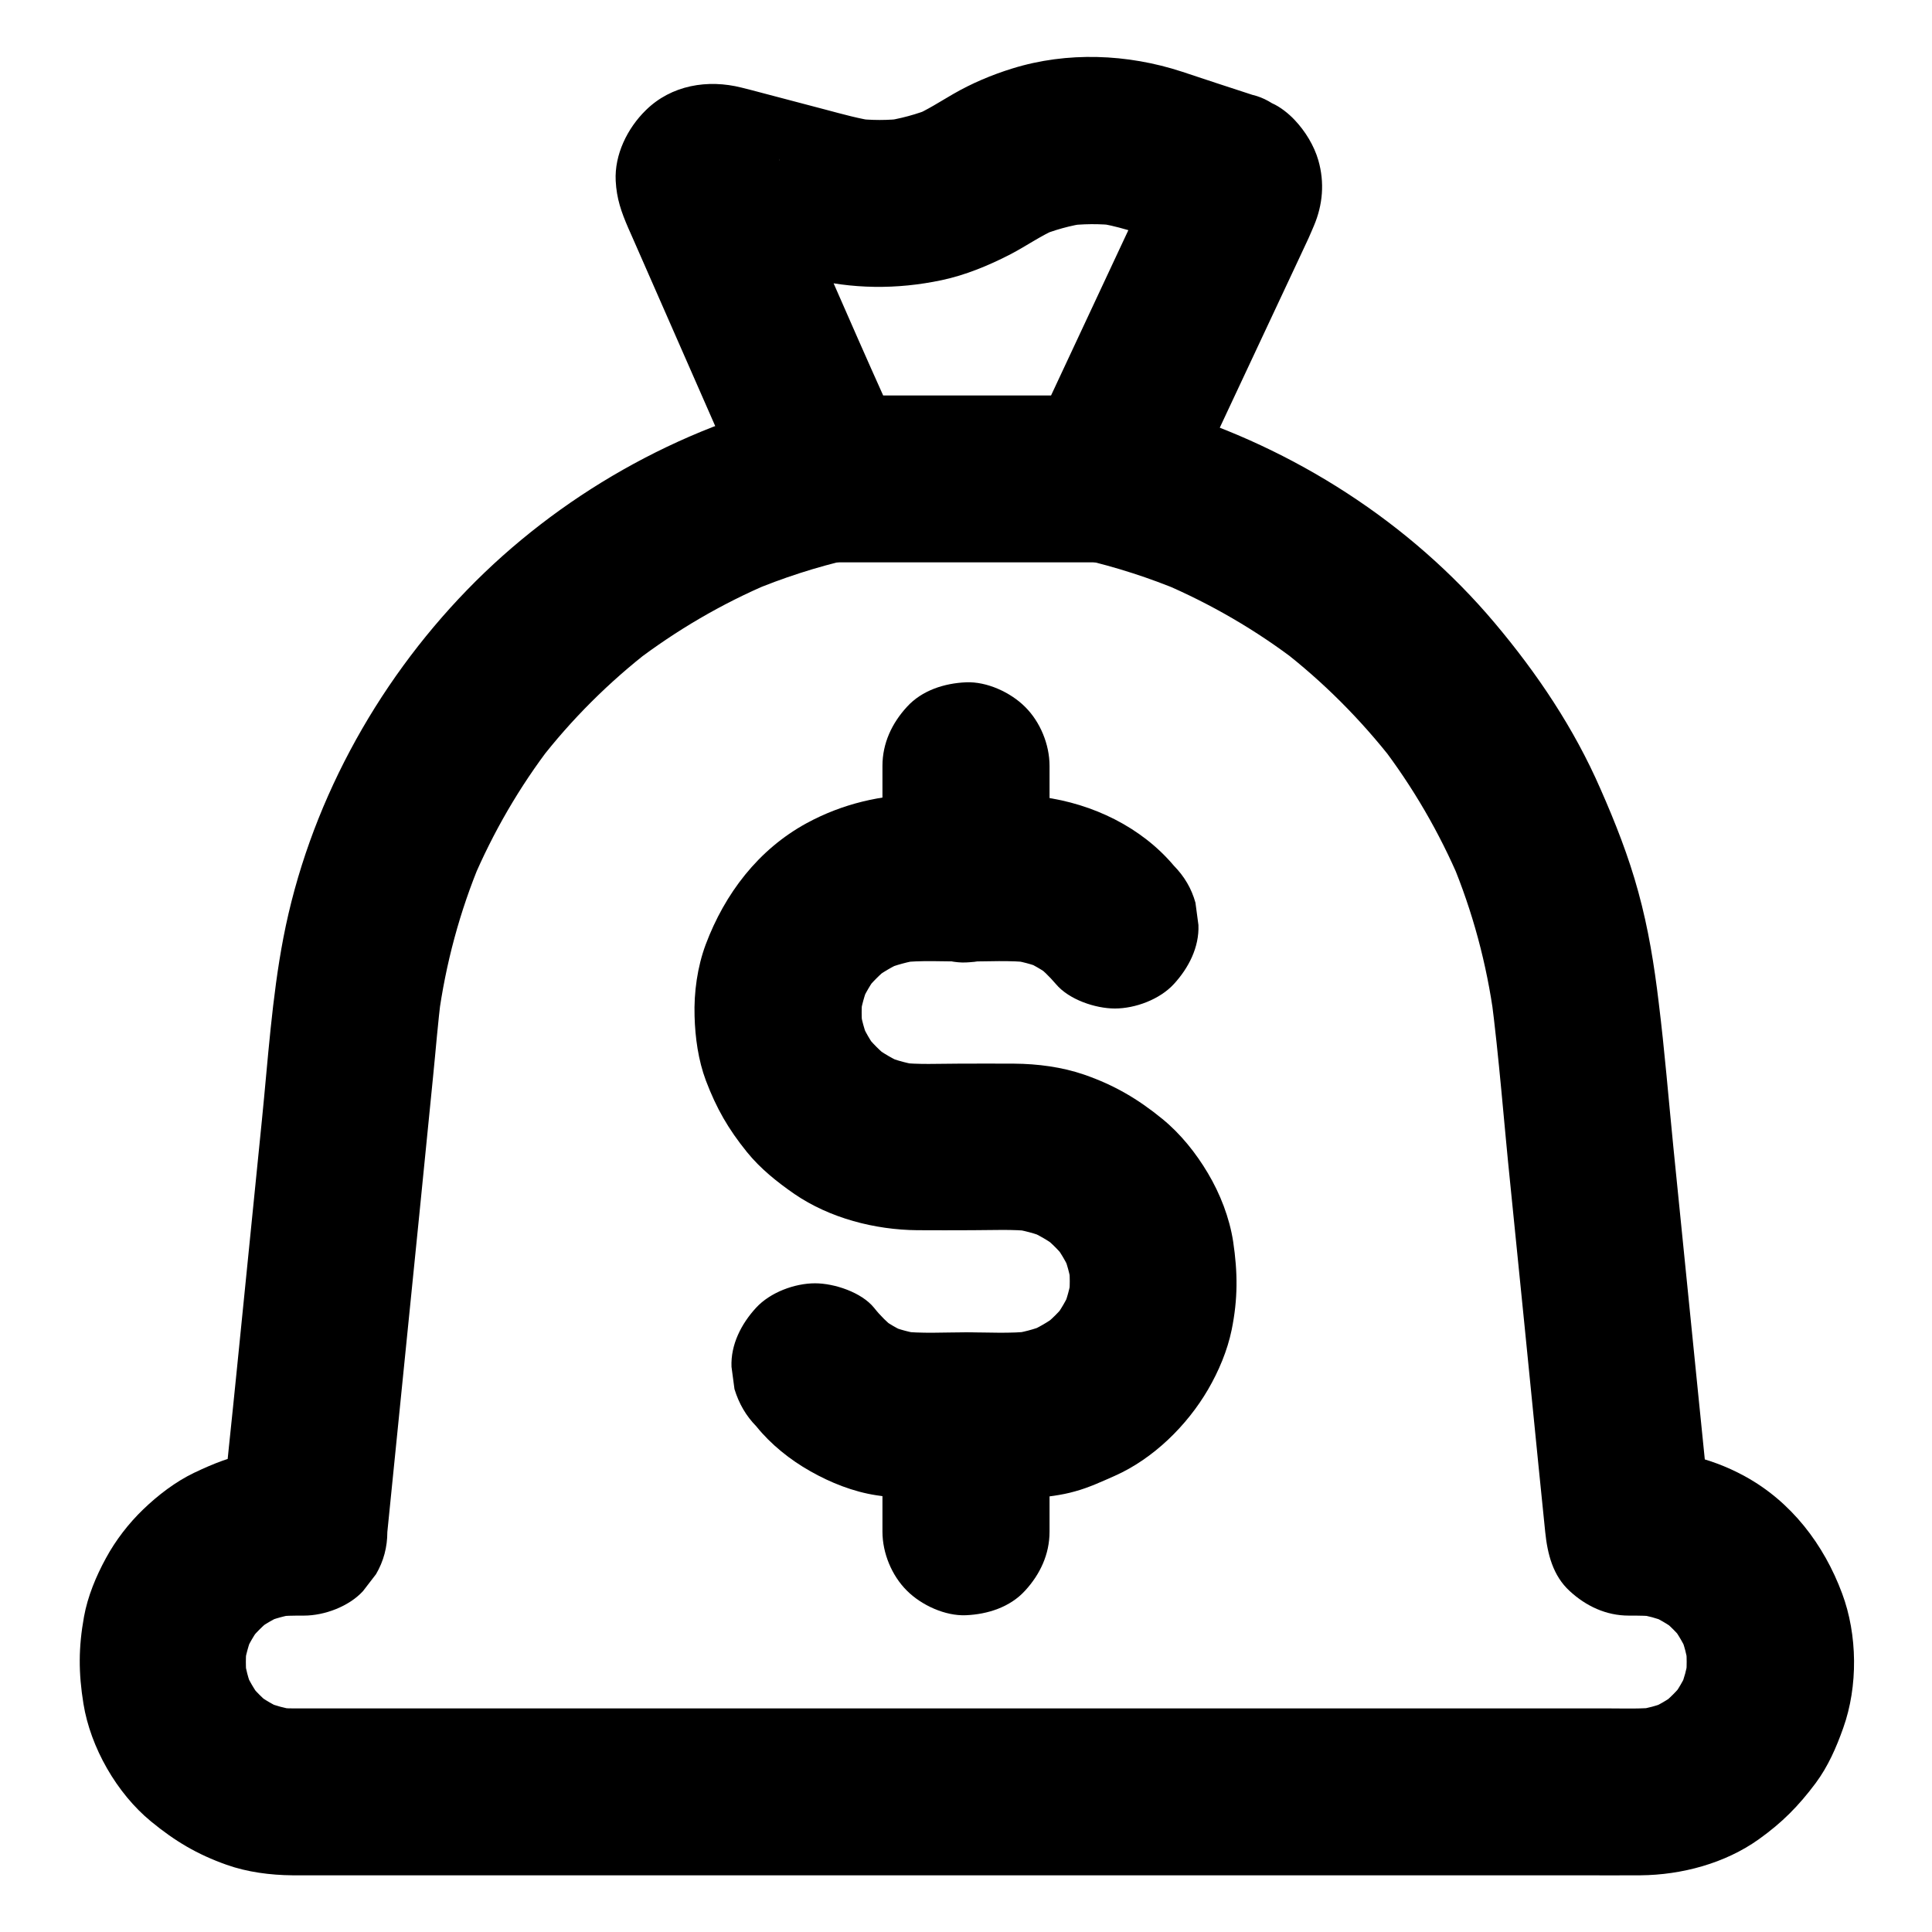
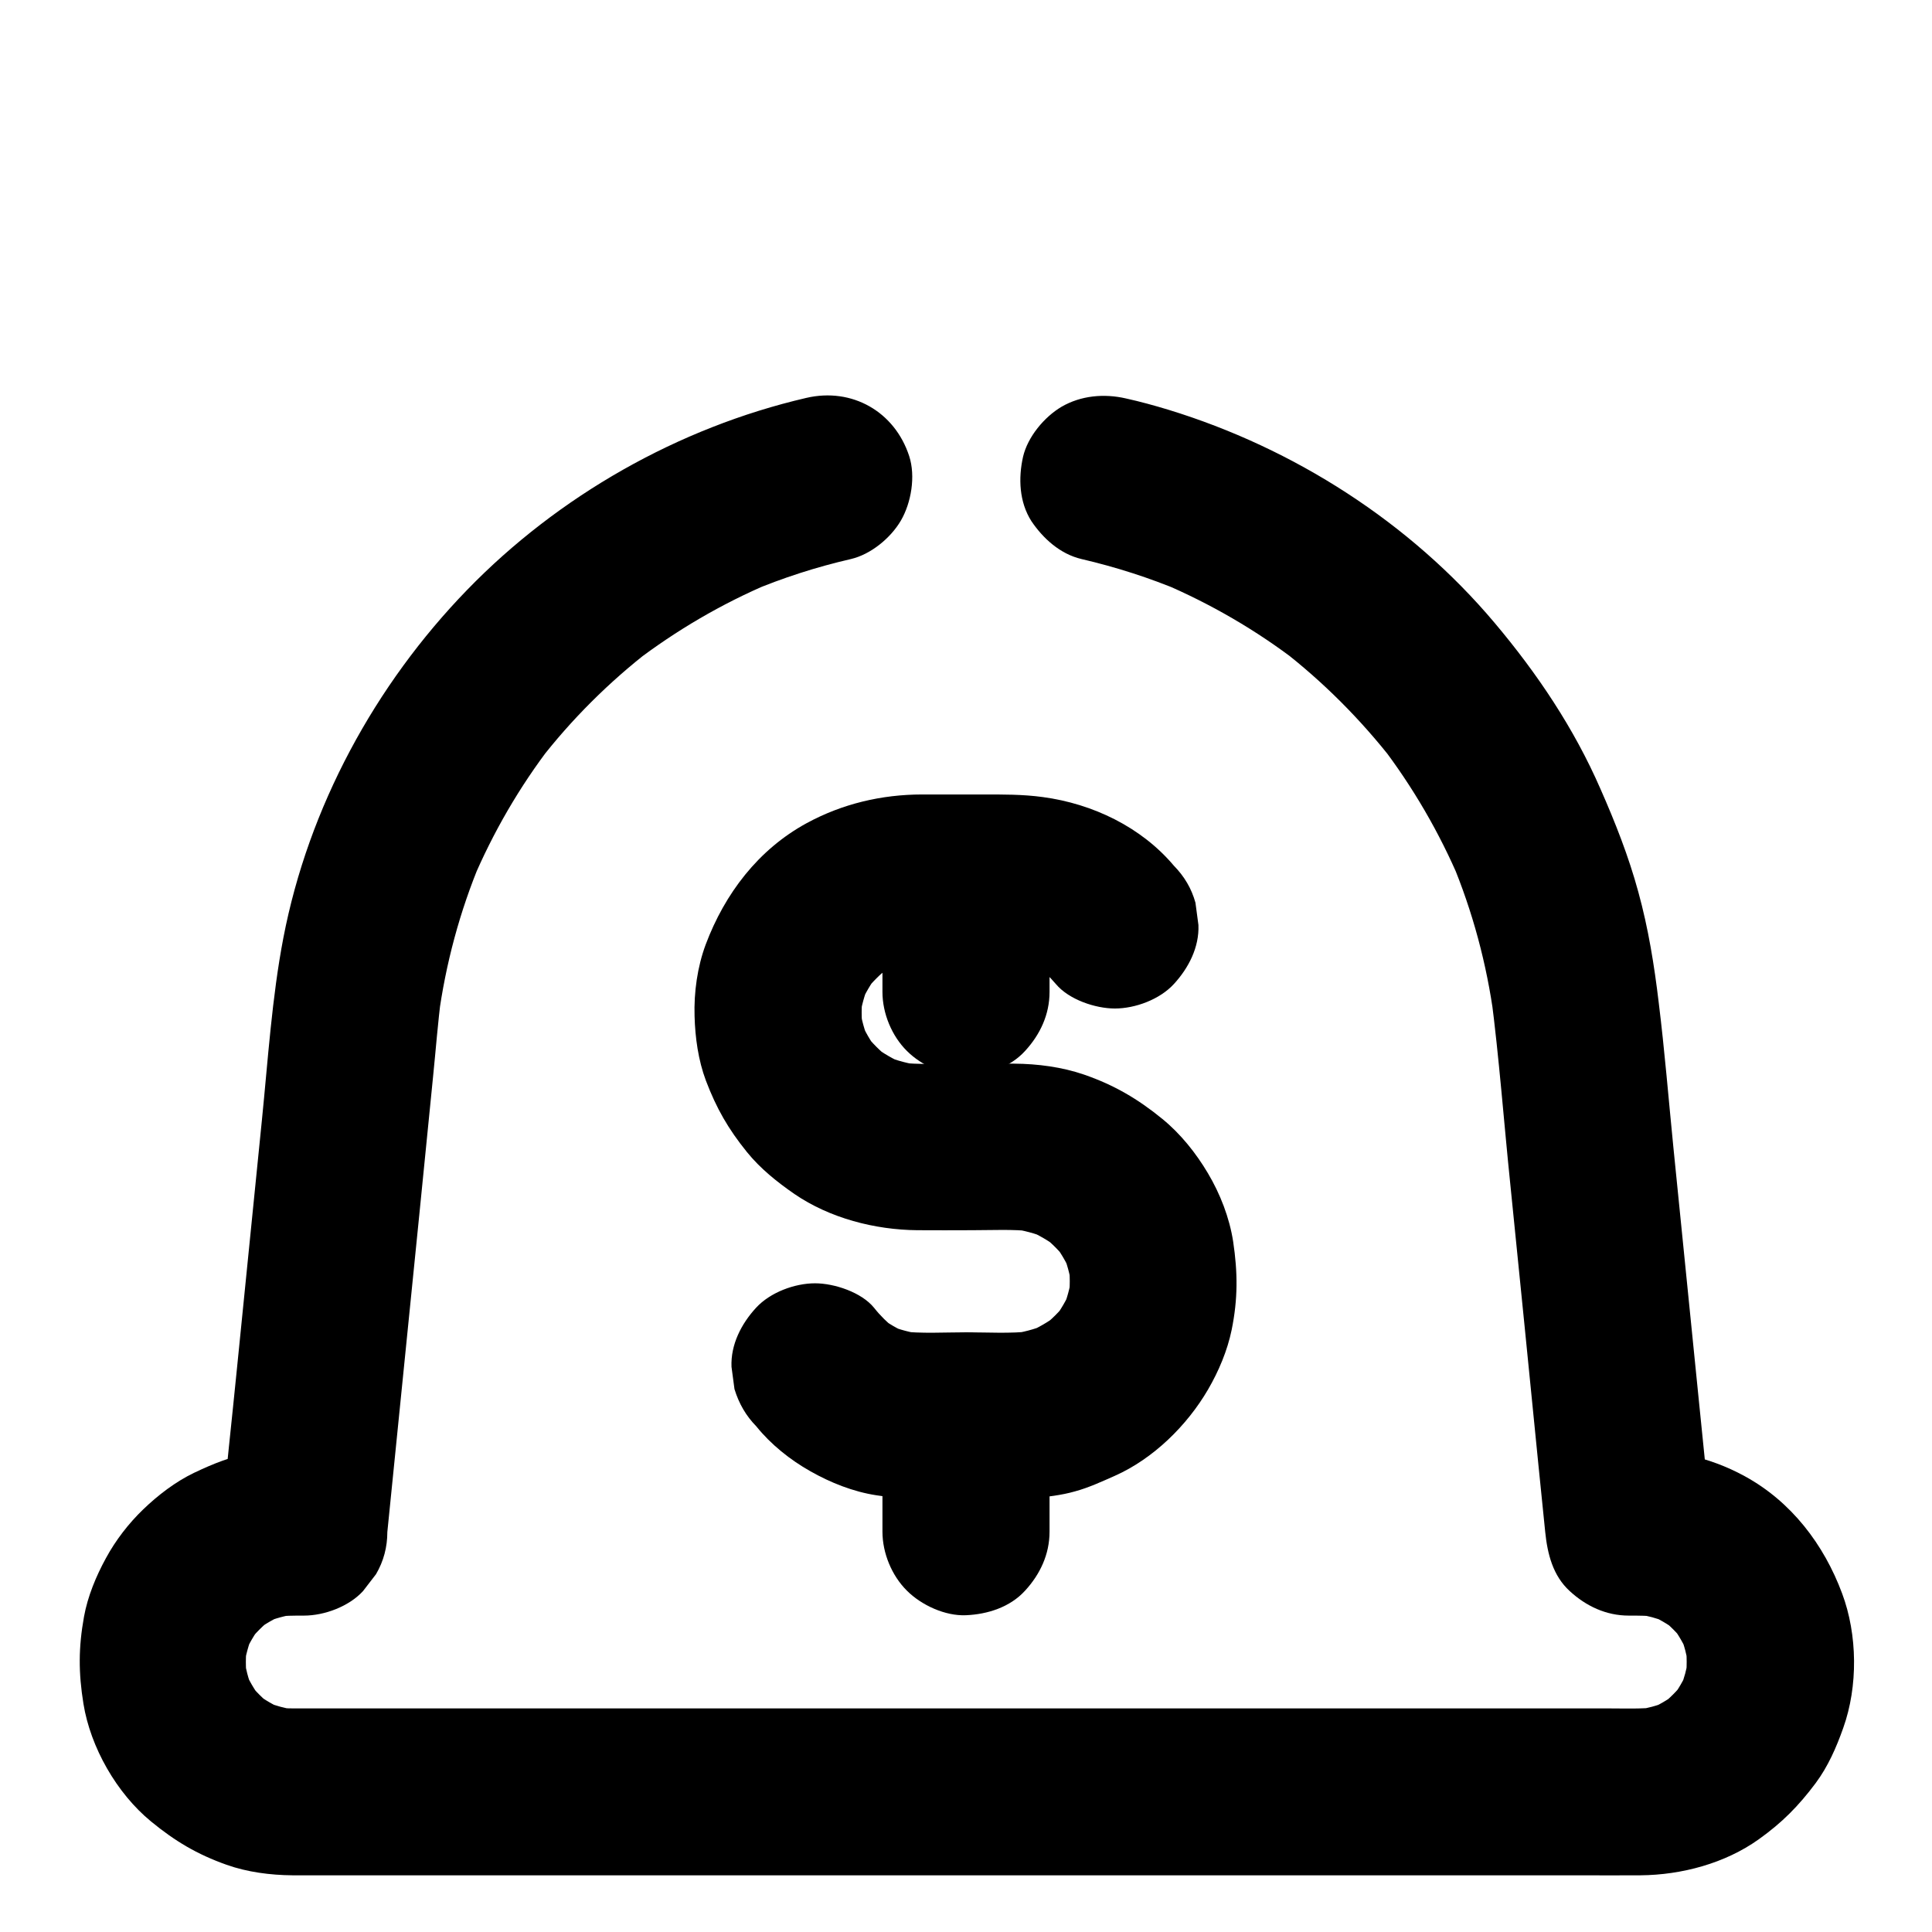
<svg xmlns="http://www.w3.org/2000/svg" fill="#000000" width="800px" height="800px" version="1.1" viewBox="144 144 512 512">
  <g>
    <path d="m430.6 292.15c9.102 2.117 18.008 4.969 26.668 8.609-1.77-0.738-3.543-1.477-5.266-2.215 12.84 5.461 24.945 12.496 35.965 20.961-1.477-1.133-3-2.312-4.477-3.445 11.168 8.609 21.156 18.648 29.816 29.766-1.133-1.477-2.312-3-3.445-4.477 8.512 11.121 15.598 23.273 21.059 36.164-0.738-1.77-1.477-3.543-2.215-5.266 5.559 13.285 9.297 27.207 11.219 41.477-0.246-1.969-0.543-3.938-0.789-5.902 2.164 16.629 3.394 33.406 5.117 50.086 2.508 24.895 5.019 49.742 7.477 74.637 0.59 5.805 1.18 11.609 1.77 17.465 0.59 5.758 2.016 11.562 6.496 15.645 4.328 3.984 9.645 6.496 15.645 6.496 2.656 0 5.266 0 7.922 0.344-1.969-0.246-3.938-0.543-5.902-0.789 2.856 0.441 5.559 1.18 8.215 2.215-1.77-0.738-3.543-1.477-5.266-2.215 2.805 1.18 5.41 2.707 7.871 4.527-1.477-1.133-3-2.312-4.477-3.445 2.41 1.871 4.527 3.984 6.394 6.394-1.133-1.477-2.312-3-3.445-4.477 1.82 2.461 3.344 5.066 4.527 7.871-0.738-1.77-1.477-3.543-2.215-5.266 1.082 2.656 1.77 5.41 2.215 8.215-0.246-1.969-0.543-3.938-0.789-5.902 0.395 3.199 0.395 6.394 0 9.594 0.246-1.969 0.543-3.938 0.789-5.902-0.441 2.856-1.18 5.609-2.262 8.316 0.738-1.77 1.477-3.543 2.215-5.266-1.18 2.805-2.707 5.41-4.527 7.824 1.133-1.477 2.312-3 3.445-4.477-1.871 2.363-3.984 4.477-6.348 6.348 1.477-1.133 3-2.312 4.477-3.445-2.41 1.82-5.019 3.344-7.824 4.527 1.77-0.738 3.543-1.477 5.266-2.215-2.707 1.082-5.461 1.82-8.316 2.262 1.969-0.246 3.938-0.543 5.902-0.789-4.379 0.543-8.906 0.344-13.332 0.344h-25.684-38.473-47.23-52.102-52.398-48.805-41.277-29.227-13.234c-1.723 0-3.445-0.098-5.164-0.344 1.969 0.246 3.938 0.543 5.902 0.789-2.856-0.441-5.559-1.18-8.215-2.215 1.77 0.738 3.543 1.477 5.266 2.215-2.805-1.18-5.41-2.707-7.871-4.527 1.477 1.133 3 2.312 4.477 3.445-2.41-1.871-4.527-3.984-6.394-6.394 1.133 1.477 2.312 3 3.445 4.477-1.82-2.461-3.344-5.066-4.527-7.871 0.738 1.77 1.477 3.543 2.215 5.266-1.082-2.656-1.77-5.41-2.215-8.215 0.246 1.969 0.543 3.938 0.789 5.902-0.395-3.199-0.395-6.394 0-9.594-0.246 1.969-0.543 3.938-0.789 5.902 0.441-2.856 1.18-5.609 2.262-8.316-0.738 1.77-1.477 3.543-2.215 5.266 1.18-2.805 2.707-5.41 4.527-7.824-1.133 1.477-2.312 3-3.445 4.477 1.871-2.363 3.984-4.477 6.348-6.348-1.477 1.133-3 2.312-4.477 3.445 2.41-1.82 5.019-3.344 7.824-4.527-1.77 0.738-3.543 1.477-5.266 2.215 2.707-1.082 5.461-1.82 8.316-2.262-1.969 0.246-3.938 0.543-5.902 0.789 2.609-0.344 5.266-0.344 7.922-0.344 5.41 0 11.906-2.41 15.645-6.496 1.133-1.477 2.312-3 3.445-4.477 2.016-3.445 3-7.184 3-11.168 1.574-15.793 3.199-31.586 4.773-47.379 2.461-24.402 4.922-48.758 7.332-73.16 0.738-7.231 1.277-14.465 2.215-21.648-0.246 1.969-0.543 3.938-0.789 5.902 1.918-14.27 5.656-28.191 11.219-41.477-0.738 1.77-1.477 3.543-2.215 5.266 5.461-12.891 12.496-25.043 21.059-36.164-1.133 1.477-2.312 3-3.445 4.477 8.609-11.168 18.648-21.156 29.816-29.766-1.477 1.133-3 2.312-4.477 3.445 11.07-8.461 23.172-15.547 35.965-20.961-1.77 0.738-3.543 1.477-5.266 2.215 8.609-3.641 17.516-6.496 26.668-8.609 5.266-1.23 10.527-5.559 13.234-10.184 2.754-4.723 3.938-11.758 2.215-17.074-3.836-11.809-15.152-18.254-27.258-15.449-33.898 7.871-65.684 25.93-89.887 50.871-24.453 25.191-42.066 57.664-48.707 92.199-3.051 15.891-4.082 32.375-5.707 48.461-2.164 21.695-4.379 43.395-6.543 65.141-1.426 14.414-3.051 28.832-4.328 43.246 0 0.246-0.051 0.441-0.051 0.688l22.141-22.141c-4.676 0-9.102 0.395-13.777 1.133-5.41 0.836-10.43 2.902-15.398 5.266-4.922 2.363-9.543 5.902-13.48 9.691-3.887 3.738-7.332 8.215-9.891 12.941-2.609 4.773-4.82 10.086-5.805 15.5-1.477 8.168-1.477 14.859-0.148 23.074 1.871 11.562 8.809 23.715 17.91 31.191 6.348 5.215 12.203 8.707 19.977 11.465 5.512 1.969 11.66 2.754 17.465 2.805h1.18 8.461 37.098 56.629 66.914 68.043 59.977 42.605c5.461 0 10.922 0.051 16.383 0 10.875-0.098 22.387-3.148 31.34-9.543 6.199-4.43 10.527-8.809 15.055-14.859 3.297-4.43 5.512-9.496 7.332-14.66 3.938-11.02 3.789-24.699-0.297-35.621-4.82-12.988-13.48-24.355-25.828-31.094-9.645-5.266-19.875-7.231-30.75-7.231l22.141 22.141c-1.23-12.004-2.41-24.008-3.641-36.016-2.215-21.992-4.43-44.035-6.641-66.027-1.277-12.793-2.312-25.633-3.887-38.375-1.18-9.891-2.754-19.68-5.41-29.324-2.559-9.398-6.102-18.402-10.035-27.305-6.988-16.039-16.727-30.555-27.996-43.938-22.434-26.668-53.234-46.348-86.492-56.531-3.738-1.133-7.477-2.164-11.266-3-5.758-1.328-11.906-0.789-17.074 2.215-4.574 2.707-8.953 7.969-10.184 13.234-1.277 5.656-1.031 12.004 2.215 17.074 3.082 4.574 7.606 8.707 13.266 10.035z" />
-     <path d="m458.55 209.54c0.395 0.148 0.738 0.297 1.082 0.59-1.477-1.133-3-2.312-4.477-3.445 0.148 0.148 0.297 0.246 0.441 0.395-1.133-1.477-2.312-3-3.445-4.477 0.246 0.297 0.492 0.641 0.641 0.984-0.738-1.77-1.477-3.543-2.215-5.266 0.148 0.344 0.246 0.738 0.297 1.133-0.246-1.969-0.543-3.938-0.789-5.902v0.59c0.246-1.969 0.543-3.938 0.789-5.902-0.051 0.395-0.148 0.789-0.297 1.18 0.738-1.77 1.477-3.543 2.215-5.266-4.035 8.562-8.02 17.172-12.055 25.73-6.394 13.629-12.742 27.258-19.141 40.934-2.215 4.723-4.477 9.398-6.394 14.219 7.133-5.41 14.219-10.824 21.352-16.234h-63.91-9.004c7.133 5.41 14.219 10.824 21.352 16.234-4.184-10.48-9.055-20.762-13.578-31.145-6.148-14.023-12.301-28.043-18.5-42.066-1.426-3.246-2.856-6.543-4.281-9.789 0.738 1.77 1.477 3.543 2.215 5.266-0.195-0.395-0.297-0.789-0.297-1.23 0.246 1.969 0.543 3.938 0.789 5.902v-0.59c-0.246 1.969-0.543 3.938-0.789 5.902 0.051-0.395 0.148-0.789 0.344-1.133-0.738 1.77-1.477 3.543-2.215 5.266 0.098-0.148 0.195-0.344 0.297-0.492-1.133 1.477-2.312 3-3.445 4.477 0.246-0.297 0.492-0.59 0.836-0.836-1.477 1.133-3 2.312-4.477 3.445 0.148-0.098 0.344-0.195 0.492-0.297-1.77 0.738-3.543 1.477-5.266 2.215 0.344-0.195 0.738-0.297 1.133-0.344-1.969 0.246-3.938 0.543-5.902 0.789h0.641c-1.969-0.246-3.938-0.543-5.902-0.789 2.707 0.441 5.41 1.379 8.07 2.066 4.871 1.277 9.691 2.559 14.562 3.836 2.754 0.738 5.512 1.477 8.266 2.164 11.758 3 23.715 3.102 35.57 0.59 6.297-1.328 12.449-3.887 18.105-6.789 4.281-2.215 8.168-5.019 12.645-6.938-1.77 0.738-3.543 1.477-5.266 2.215 4.231-1.77 8.609-3 13.188-3.641-1.969 0.246-3.938 0.543-5.902 0.789 4.574-0.59 9.102-0.641 13.676-0.098-1.969-0.246-3.938-0.543-5.902-0.789 5.856 0.789 11.367 2.754 16.973 4.574 4.281 1.426 8.609 2.805 12.891 4.231 5.312 1.723 12.348 0.543 17.074-2.215 4.574-2.707 8.953-7.969 10.184-13.234 2.754-12.152-3.691-23.371-15.449-27.258-6.199-2.016-12.348-4.035-18.547-6.102-14.414-4.723-30.406-5.363-44.969-0.836-5.41 1.672-10.773 3.938-15.695 6.789-3.492 2.016-6.789 4.184-10.527 5.805 1.77-0.738 3.543-1.477 5.266-2.215-4.328 1.77-8.855 3-13.48 3.641 1.969-0.246 3.938-0.543 5.902-0.789-4.379 0.543-8.809 0.543-13.188 0 1.969 0.246 3.938 0.543 5.902 0.789-4.625-0.641-9.102-1.918-13.578-3.102-5.559-1.477-11.07-2.902-16.629-4.379-1.918-0.492-3.789-1.031-5.707-1.477-8.953-2.262-18.598-0.688-25.387 6.004-4.871 4.773-8.316 11.758-7.969 18.695 0.246 4.773 1.477 8.215 3.344 12.547 0.246 0.59 0.543 1.18 0.789 1.77 8.266 18.793 16.48 37.59 24.746 56.383 2.856 6.445 5.656 12.941 8.512 19.387-0.738-1.77-1.477-3.543-2.215-5.266v0.051c0.738 1.77 1.477 3.543 2.215 5.266 1.379 2.559 3.297 4.676 5.707 6.199 3.887 3 8.414 4.773 13.43 4.773h63.91 9.004c4.922 0 9.543-1.77 13.43-4.773 4.082-3.148 6.004-6.691 7.922-11.512v-0.051c-0.738 1.77-1.477 3.543-2.215 5.266 4.379-9.348 8.758-18.746 13.137-28.094 6.496-13.875 12.988-27.75 19.484-41.574 0.789-1.723 1.625-3.445 2.41-5.164 0.492-1.082 0.934-2.164 1.426-3.297 2.363-5.559 2.856-11.465 1.18-17.32-1.133-3.938-3.492-7.773-6.297-10.727-1.574-1.672-3.836-3.492-6.004-4.43-2.559-1.625-5.266-2.508-8.215-2.609-2.953-0.641-5.902-0.543-8.809 0.395-5.117 1.426-10.727 5.363-13.234 10.184-2.707 5.117-4.082 11.367-2.215 17.074 1.434 5.031 4.828 10.984 9.945 13.148z" />
    <path d="m422.14 549.91v-30.602c0-5.656-2.461-11.66-6.496-15.645-3.836-3.836-10.137-6.742-15.645-6.496-5.707 0.246-11.66 2.117-15.645 6.496-3.984 4.328-6.496 9.645-6.496 15.645v30.602c0 5.656 2.461 11.66 6.496 15.645 3.836 3.836 10.137 6.742 15.645 6.496 5.707-0.246 11.66-2.117 15.645-6.496 3.988-4.328 6.496-9.641 6.496-15.645z" />
-     <path d="m422.14 376.92v-29.961c0-5.656-2.461-11.66-6.496-15.645-3.836-3.836-10.137-6.742-15.645-6.496-5.707 0.246-11.66 2.117-15.645 6.496-3.984 4.328-6.496 9.645-6.496 15.645v29.961c0 5.656 2.461 11.66 6.496 15.645 3.836 3.836 10.137 6.742 15.645 6.496 5.707-0.246 11.66-2.117 15.645-6.496 3.988-4.328 6.496-9.641 6.496-15.645z" />
+     <path d="m422.14 376.92c0-5.656-2.461-11.66-6.496-15.645-3.836-3.836-10.137-6.742-15.645-6.496-5.707 0.246-11.66 2.117-15.645 6.496-3.984 4.328-6.496 9.645-6.496 15.645v29.961c0 5.656 2.461 11.66 6.496 15.645 3.836 3.836 10.137 6.742 15.645 6.496 5.707-0.246 11.66-2.117 15.645-6.496 3.988-4.328 6.496-9.641 6.496-15.645z" />
    <path d="m344.45 522.02c3.836 4.773 8.953 8.855 14.27 11.855 5.363 3.051 11.414 5.461 17.562 6.394 6.594 1.031 12.645 1.133 19.188 1.133h15.793c2.164 0 4.281-0.051 6.445-0.297 3.691-0.441 7.578-0.836 11.168-1.871 3.641-0.984 7.133-2.609 10.578-4.133 10.184-4.527 19.141-13.332 24.699-22.879 2.805-4.82 5.117-10.281 6.25-15.793 1.672-8.215 1.625-15.203 0.395-23.418-0.984-6.348-3.445-12.645-6.691-18.105-3.148-5.312-7.231-10.43-12.055-14.367-6.496-5.312-12.793-9.004-20.762-11.758-5.856-2.016-12.301-2.856-18.5-2.902-4.969-0.051-9.988 0-14.957 0-5.117 0-10.383 0.297-15.5-0.297 1.969 0.246 3.938 0.543 5.902 0.789-3.344-0.441-6.543-1.277-9.691-2.559 1.77 0.738 3.543 1.477 5.266 2.215-3-1.277-5.805-2.902-8.414-4.871 1.477 1.133 3 2.312 4.477 3.445-2.559-1.969-4.773-4.231-6.789-6.742 1.133 1.477 2.312 3 3.445 4.477-1.82-2.41-3.297-4.969-4.477-7.723 0.738 1.77 1.477 3.543 2.215 5.266-1.18-2.805-1.969-5.707-2.41-8.758 0.246 1.969 0.543 3.938 0.789 5.902-0.395-3.148-0.395-6.25 0-9.348-0.246 1.969-0.543 3.938-0.789 5.902 0.441-3.051 1.277-5.953 2.41-8.809-0.738 1.77-1.477 3.543-2.215 5.266 1.23-2.754 2.707-5.312 4.574-7.773-1.133 1.477-2.312 3-3.445 4.477 1.871-2.363 3.984-4.477 6.348-6.394-1.477 1.133-3 2.312-4.477 3.445 2.656-2.016 5.461-3.691 8.512-5.019-1.77 0.738-3.543 1.477-5.266 2.215 3.199-1.277 6.445-2.164 9.84-2.656-1.969 0.246-3.938 0.543-5.902 0.789 5.805-0.688 11.855-0.297 17.711-0.297 5.758 0 11.758-0.395 17.516 0.297-1.969-0.246-3.938-0.543-5.902-0.789 3 0.441 5.902 1.18 8.707 2.312-1.77-0.738-3.543-1.477-5.266-2.215 2.707 1.133 5.215 2.609 7.578 4.328-1.477-1.133-3-2.312-4.477-3.445 2.117 1.625 3.984 3.445 5.707 5.461 3.445 4.133 10.48 6.496 15.645 6.496 5.41 0 11.906-2.41 15.645-6.496 3.887-4.231 6.742-9.742 6.496-15.645-0.246-1.969-0.543-3.938-0.789-5.902-1.031-3.738-2.953-6.988-5.707-9.789-8.66-10.281-21.551-16.434-34.734-18.203-5.41-0.738-10.676-0.688-16.137-0.688h-15.793c-10.773 0-21.207 2.461-30.699 7.625-12.793 6.988-21.648 18.648-26.715 32.129-2.215 5.953-3.148 12.695-2.953 18.992 0.148 5.656 0.984 11.711 3 17.074 2.805 7.379 5.902 12.793 10.875 18.941 3.543 4.379 7.969 7.922 12.594 11.121 9.348 6.394 21.305 9.496 32.57 9.594 4.82 0.051 9.691 0 14.516 0 5.312 0 10.727-0.297 15.988 0.297-1.969-0.246-3.938-0.543-5.902-0.789 3.394 0.492 6.691 1.328 9.84 2.656-1.77-0.738-3.543-1.477-5.266-2.215 3.051 1.328 5.902 3 8.512 5.019-1.477-1.133-3-2.312-4.477-3.445 2.363 1.871 4.477 3.984 6.348 6.394-1.133-1.477-2.312-3-3.445-4.477 1.82 2.41 3.344 4.969 4.574 7.773-0.738-1.77-1.477-3.543-2.215-5.266 1.18 2.856 1.969 5.758 2.41 8.809-0.246-1.969-0.543-3.938-0.789-5.902 0.395 3.148 0.395 6.25 0 9.348 0.246-1.969 0.543-3.938 0.789-5.902-0.441 3-1.23 5.902-2.41 8.758 0.738-1.77 1.477-3.543 2.215-5.266-1.18 2.754-2.707 5.312-4.477 7.723 1.133-1.477 2.312-3 3.445-4.477-1.969 2.559-4.231 4.773-6.789 6.742 1.477-1.133 3-2.312 4.477-3.445-2.609 1.969-5.41 3.59-8.414 4.871 1.77-0.738 3.543-1.477 5.266-2.215-3.148 1.277-6.348 2.117-9.691 2.559 1.969-0.246 3.938-0.543 5.902-0.789-5.758 0.688-11.66 0.297-17.418 0.297-5.856 0-11.906 0.395-17.711-0.297 1.969 0.246 3.938 0.543 5.902 0.789-3-0.441-5.856-1.18-8.66-2.312 1.77 0.738 3.543 1.477 5.266 2.215-2.953-1.23-5.656-2.805-8.168-4.773 1.477 1.133 3 2.312 4.477 3.445-2.066-1.672-3.938-3.492-5.559-5.559-3.344-4.133-10.578-6.496-15.645-6.496-5.41 0-11.906 2.41-15.645 6.496-3.887 4.231-6.742 9.742-6.496 15.645 0.246 1.969 0.543 3.938 0.789 5.902 1.18 3.836 3.047 7.082 5.805 9.887z" />
  </g>
</svg>